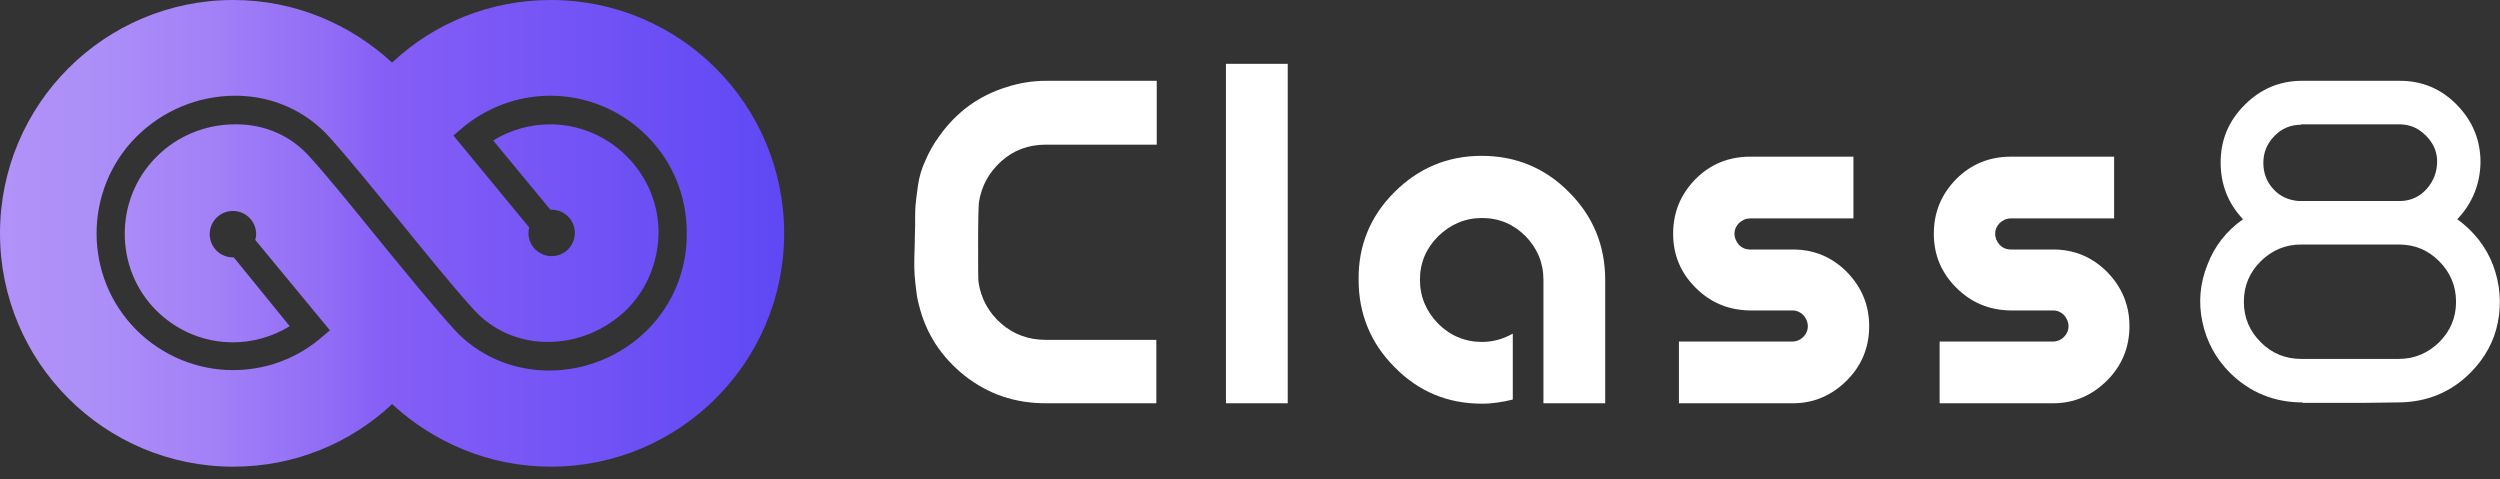
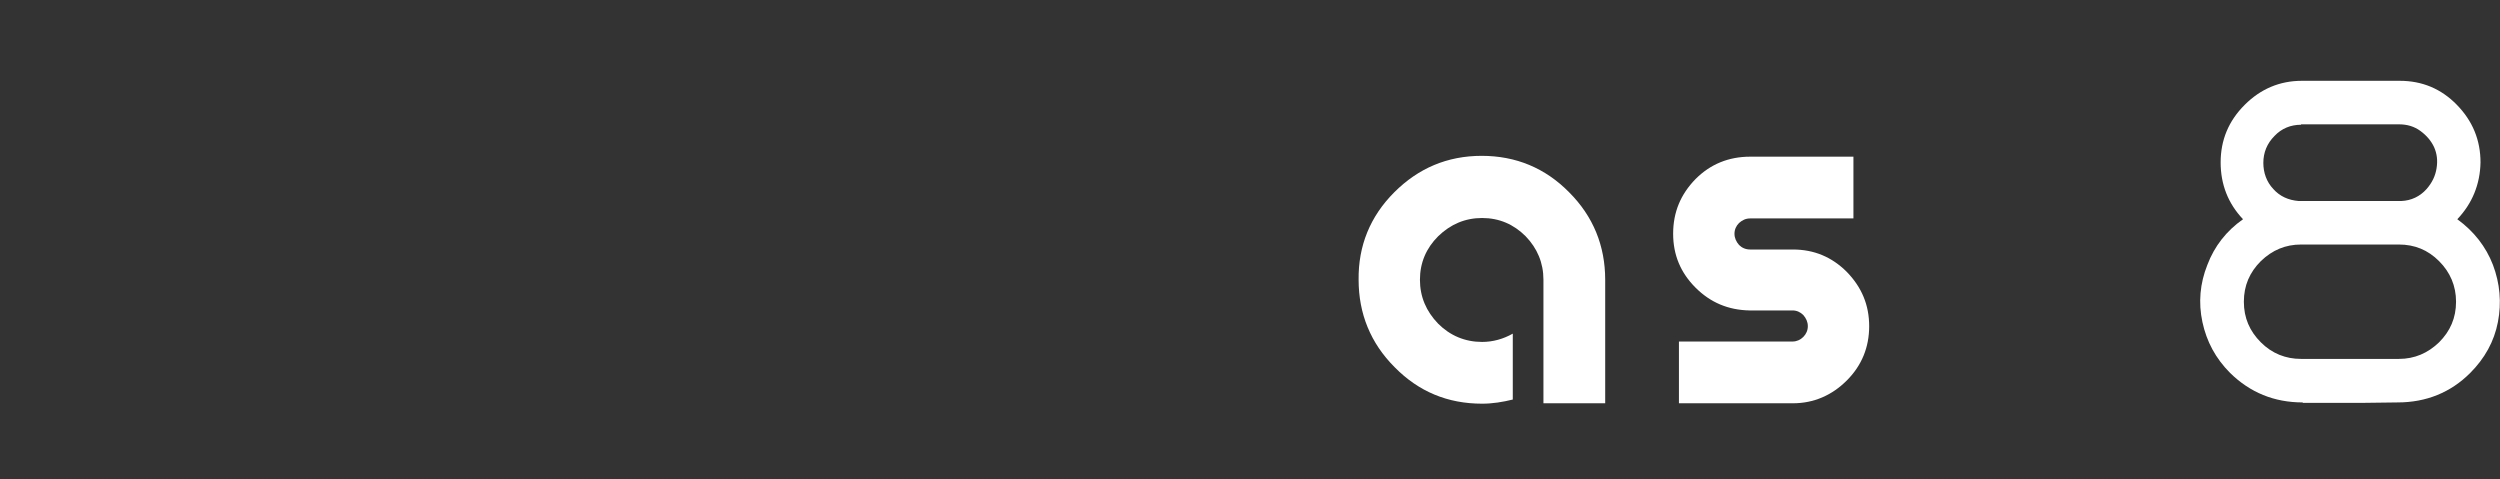
<svg xmlns="http://www.w3.org/2000/svg" width="167" height="32" viewBox="0 0 167 32" fill="none">
  <rect x="0" y="0" width="167" height="32" fill="#333333" stroke="none" />
-   <path d="M36.794 0C32.697 0 28.959 1.578 26.191 4.181C23.394 1.606 19.684 0 15.587 0C6.977 0 0 6.977 0 15.587C0 24.197 6.977 31.174 15.587 31.174C19.684 31.174 23.422 29.596 26.191 26.993C28.987 29.568 32.697 31.174 36.794 31.174C45.404 31.174 52.381 24.197 52.381 15.587C52.381 6.977 45.404 0 36.794 0ZM43.245 22.038C41.501 23.782 39.12 24.751 36.683 24.751C36.628 24.751 36.545 24.751 36.489 24.751C34.108 24.695 31.921 23.727 30.343 22.01C29.014 20.543 27.104 18.217 25.277 15.975C23.588 13.898 21.872 11.766 20.653 10.437C19.463 9.109 17.774 8.333 15.892 8.306C15.836 8.306 15.781 8.306 15.698 8.306C13.732 8.306 11.822 9.081 10.437 10.493C9.025 11.905 8.333 13.76 8.333 15.615C8.333 17.47 9.025 19.325 10.437 20.736C11.849 22.148 13.704 22.868 15.559 22.868C16.86 22.868 18.189 22.508 19.352 21.788L15.615 17.193C15.587 17.193 15.587 17.193 15.559 17.193C14.701 17.193 14.009 16.501 14.009 15.642C14.009 14.784 14.701 14.092 15.559 14.092C16.418 14.092 17.11 14.784 17.11 15.642C17.11 15.781 17.082 15.892 17.054 16.03L22.038 22.065L21.318 22.674C19.629 24.059 17.608 24.723 15.559 24.723C13.234 24.723 10.88 23.809 9.109 22.038C7.337 20.266 6.451 17.94 6.451 15.587C6.451 13.261 7.337 10.908 9.109 9.136C10.853 7.392 13.234 6.395 15.698 6.395C15.781 6.395 15.864 6.395 15.919 6.395C18.3 6.451 20.46 7.447 22.01 9.164C23.256 10.548 24.917 12.597 26.689 14.756C28.516 16.999 30.371 19.297 31.672 20.709C32.89 22.038 34.607 22.813 36.462 22.84C36.517 22.84 36.572 22.84 36.628 22.84C38.566 22.84 40.476 22.038 41.861 20.681C43.217 19.325 43.965 17.497 43.992 15.559C43.992 13.621 43.245 11.822 41.861 10.437C40.449 9.025 38.594 8.306 36.739 8.306C35.437 8.306 34.108 8.666 32.946 9.385L36.766 14.009C36.794 14.009 36.822 14.009 36.849 14.009C37.708 14.009 38.4 14.701 38.4 15.559C38.4 16.418 37.708 17.11 36.849 17.11C35.991 17.11 35.299 16.418 35.299 15.559C35.299 15.448 35.327 15.31 35.354 15.199L30.288 9.053L31.008 8.444C31.174 8.306 31.34 8.195 31.478 8.084C33.084 6.949 34.939 6.395 36.766 6.395C39.12 6.395 41.445 7.309 43.217 9.081C44.934 10.797 45.875 13.095 45.875 15.532C45.903 18.023 44.961 20.321 43.245 22.038Z" fill="url(#paint0_linear_2014_2)" />
-   <path d="M77.243 26.938H69.85C67.802 26.938 66.002 26.329 64.424 25.083C62.874 23.837 61.849 22.287 61.379 20.349C61.268 19.961 61.213 19.518 61.157 19.02C61.102 18.521 61.074 18.134 61.074 17.802C61.074 17.497 61.074 17.026 61.102 16.417C61.102 15.808 61.13 15.393 61.13 15.144C61.13 14.535 61.13 14.064 61.157 13.732C61.185 13.399 61.24 12.957 61.323 12.375C61.406 11.794 61.573 11.24 61.822 10.714C62.043 10.188 62.348 9.634 62.735 9.108C63.87 7.503 65.365 6.395 67.248 5.814C68.106 5.537 68.992 5.398 69.878 5.398H77.27V9.662H69.878C68.715 9.662 67.719 10.022 66.888 10.769C66.058 11.517 65.559 12.431 65.393 13.51C65.365 13.759 65.338 14.673 65.338 16.251C65.338 17.829 65.338 18.688 65.365 18.854C65.532 19.961 66.058 20.902 66.888 21.622C67.719 22.342 68.715 22.702 69.85 22.702H77.243V26.938Z" fill="white" />
-   <path d="M81.894 26.938V4.264H86.02V26.938H81.894Z" fill="white" />
  <path d="M93.136 12.846C94.741 11.241 96.679 10.41 98.977 10.41C101.247 10.41 103.213 11.213 104.819 12.846C106.425 14.452 107.227 16.418 107.227 18.688V26.938H103.102V18.688C103.102 17.553 102.687 16.584 101.912 15.781C101.109 14.978 100.14 14.563 99.005 14.563C97.87 14.563 96.901 14.978 96.07 15.781C95.267 16.584 94.852 17.553 94.852 18.688C94.852 19.823 95.267 20.792 96.07 21.623C96.873 22.425 97.87 22.841 99.005 22.841C99.725 22.841 100.417 22.647 101.054 22.287V26.689C100.389 26.855 99.697 26.966 99.005 26.966C96.707 26.966 94.769 26.163 93.163 24.53C91.558 22.924 90.755 20.958 90.755 18.688C90.727 16.418 91.53 14.452 93.136 12.846Z" fill="white" />
  <path d="M124.861 21.789C124.861 23.201 124.363 24.419 123.366 25.416C122.369 26.413 121.151 26.939 119.767 26.939H119.711H112.153V22.814H119.739C120.016 22.814 120.265 22.703 120.459 22.509C120.653 22.315 120.763 22.066 120.763 21.789C120.763 21.512 120.653 21.263 120.459 21.042C120.265 20.848 120.016 20.737 119.739 20.737H116.86C115.448 20.709 114.257 20.211 113.261 19.214C112.264 18.218 111.766 17.027 111.766 15.615C111.766 14.176 112.264 12.985 113.261 11.961C114.257 10.964 115.475 10.466 116.915 10.466H123.809V14.591H116.915C116.611 14.591 116.389 14.702 116.168 14.896C115.974 15.089 115.863 15.338 115.863 15.615C115.863 15.892 115.974 16.141 116.168 16.363C116.361 16.557 116.611 16.667 116.915 16.667H119.767C121.179 16.667 122.369 17.166 123.366 18.162C124.363 19.187 124.861 20.377 124.861 21.789Z" fill="white" />
-   <path d="M142.247 21.789C142.247 23.201 141.749 24.419 140.752 25.416C139.756 26.413 138.537 26.939 137.153 26.939H137.125H129.567V22.814H137.153C137.43 22.814 137.679 22.703 137.873 22.509C138.067 22.315 138.177 22.066 138.177 21.789C138.177 21.512 138.067 21.263 137.873 21.042C137.679 20.848 137.43 20.737 137.153 20.737H134.274C132.862 20.709 131.671 20.211 130.675 19.214C129.678 18.218 129.18 17.027 129.18 15.615C129.18 14.176 129.678 12.985 130.675 11.961C131.671 10.964 132.89 10.466 134.329 10.466H141.223V14.591H134.329C134.025 14.591 133.803 14.702 133.582 14.896C133.388 15.089 133.277 15.338 133.277 15.615C133.277 15.892 133.388 16.141 133.582 16.363C133.775 16.557 134.025 16.667 134.329 16.667H137.153C138.565 16.667 139.756 17.166 140.752 18.162C141.749 19.187 142.247 20.377 142.247 21.789Z" fill="white" />
  <path d="M164.148 14.645C165.255 15.448 166.058 16.473 166.528 17.691C166.999 18.937 167.11 20.21 166.861 21.511C166.612 22.813 165.975 23.948 165.006 24.917C163.705 26.218 162.071 26.882 160.161 26.882L157.946 26.91H157.918H157.891H157.863H157.835H157.808H157.78H157.752H157.725H157.697H157.641H157.614H157.586H157.558H157.531H157.503H157.475H157.448H157.42H157.365H157.337H157.309H157.282H157.254H157.226H157.198H157.171H157.143H157.088H157.06H157.032H157.005H156.977H156.949H156.922H156.894H156.866H156.811H156.783H156.756H156.728H156.7H156.672H156.645H156.617H156.589H156.534H156.506H156.479H156.451H156.423H156.396H156.368H156.34H156.313H156.257H156.23H156.202H156.174H156.146H156.119H156.091H156.063H156.036H155.98H155.953H155.925H155.897H155.87H155.842H155.814H155.787H155.759H155.703H155.676H155.648H155.62H155.593H155.565H155.537H155.51H155.482H155.427H155.399H155.371H155.344H155.316H155.288H155.261H155.233H155.205H155.15H155.122H155.094H155.067H155.039H155.011H154.984H154.956H154.928H154.873H154.845H154.818H154.79H154.762H154.734H154.707H154.679H154.651H154.596H154.568H154.541H154.513H154.485H154.458H154.43H154.402H154.375H154.319H154.292H154.264H154.236H154.208H154.181H154.153H154.125H154.098H153.821V26.882C151.911 26.882 150.305 26.218 148.976 24.917C148.007 23.948 147.398 22.813 147.121 21.511C146.844 20.21 146.955 18.937 147.453 17.691C147.924 16.445 148.727 15.421 149.834 14.645C148.837 13.593 148.339 12.32 148.339 10.852C148.339 9.357 148.865 8.084 149.945 7.004C150.997 5.952 152.27 5.398 153.765 5.398H160.299C161.794 5.398 163.068 5.924 164.12 7.004C165.172 8.084 165.698 9.357 165.698 10.852C165.67 12.32 165.144 13.593 164.148 14.645ZM162.929 22.868C163.677 22.12 164.064 21.235 164.064 20.155C164.064 19.103 163.677 18.189 162.929 17.442C162.182 16.694 161.296 16.334 160.244 16.334H153.71C152.686 16.334 151.8 16.694 151.025 17.442C150.277 18.189 149.89 19.075 149.89 20.155C149.89 21.235 150.277 22.12 151.025 22.868C151.772 23.616 152.686 23.975 153.71 23.975H160.244C161.296 23.975 162.182 23.588 162.929 22.868ZM153.71 8.333C153.018 8.333 152.409 8.582 151.938 9.081C151.44 9.579 151.191 10.188 151.191 10.88C151.191 11.545 151.412 12.154 151.855 12.624C152.298 13.123 152.88 13.372 153.544 13.427H160.41C161.074 13.399 161.656 13.123 162.099 12.624C162.459 12.209 162.68 11.766 162.763 11.24C162.846 10.714 162.791 10.271 162.597 9.828C162.403 9.413 162.099 9.053 161.684 8.748C161.268 8.444 160.798 8.305 160.244 8.305C160.216 8.305 160.161 8.305 160.161 8.305H153.765H153.71V8.333Z" fill="white" />
  <defs>
    <linearGradient id="paint0_linear_2014_2" x1="-0.008" y1="15.595" x2="52.388" y2="15.595" gradientUnits="userSpaceOnUse">
      <stop stop-color="#B092F8" />
      <stop offset="0.132" stop-color="#AC8EF8" />
      <stop offset="0.276" stop-color="#A280F7" />
      <stop offset="0.425" stop-color="#906BF6" />
      <stop offset="0.494" stop-color="#855EF6" />
      <stop offset="1" stop-color="#5F48F5" />
    </linearGradient>
  </defs>
</svg>